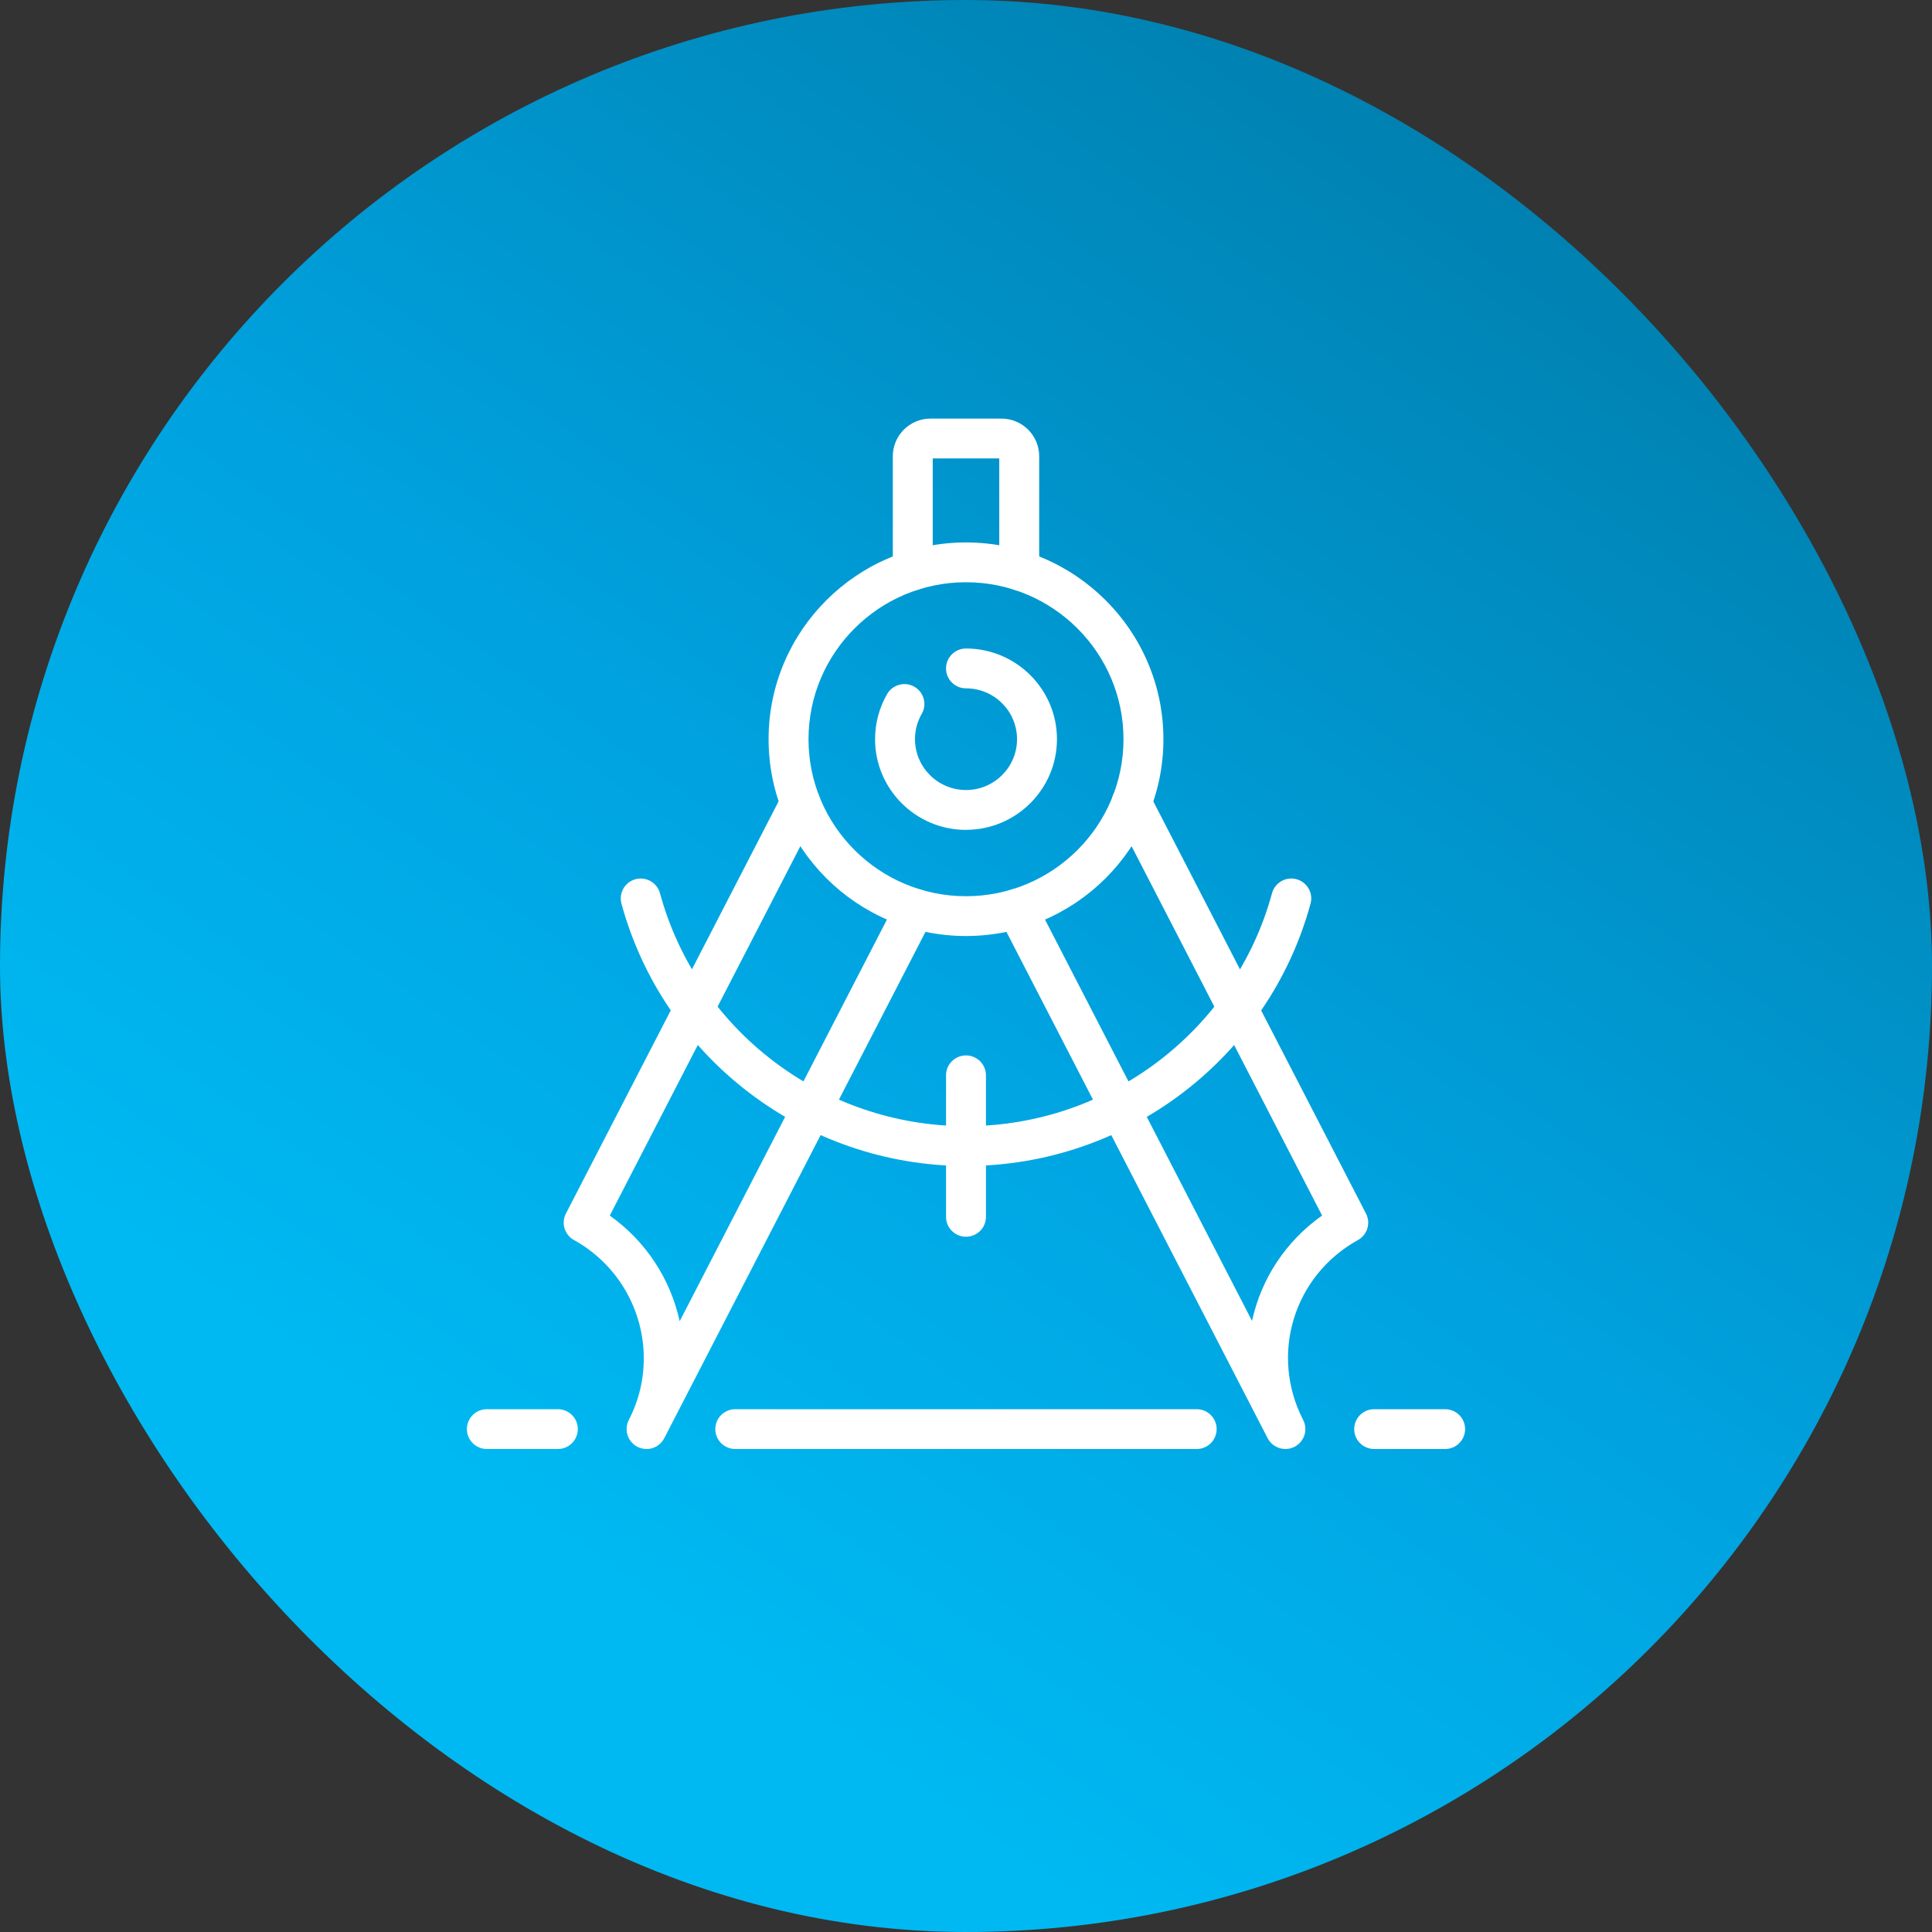
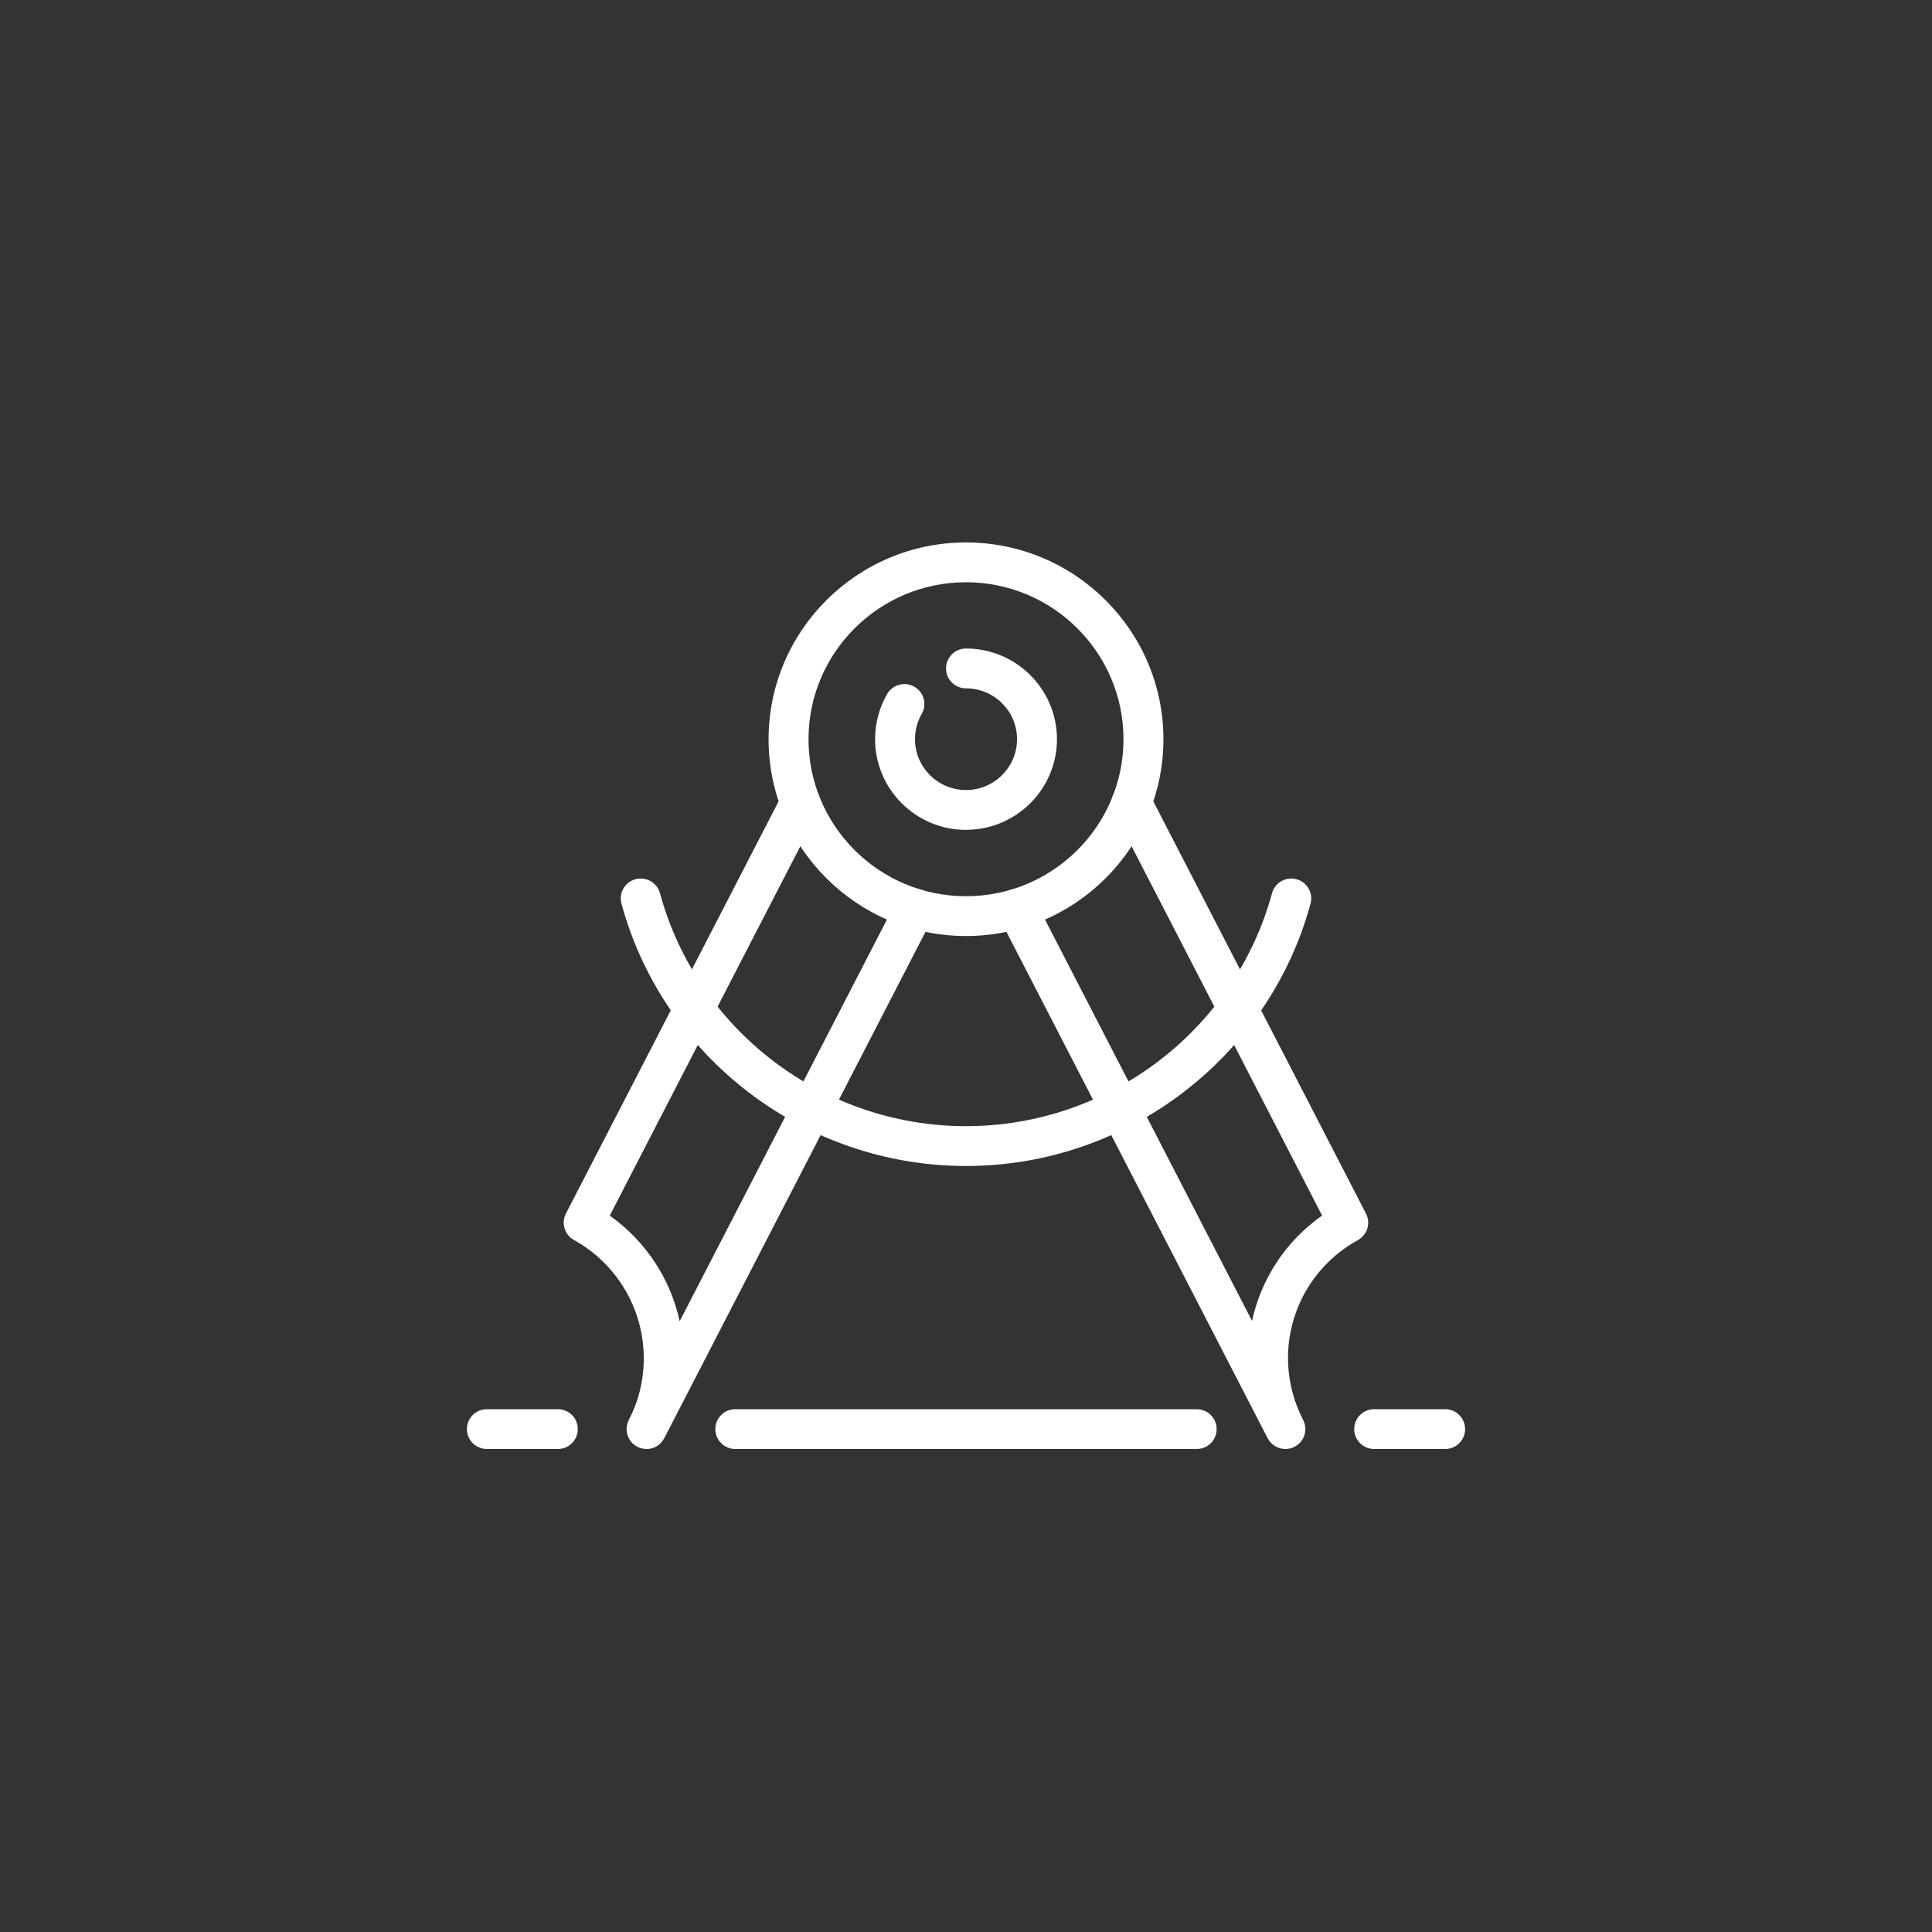
<svg xmlns="http://www.w3.org/2000/svg" width="60" height="60" viewBox="0 0 60 60" fill="none">
  <rect x="0" y="0" width="60" height="60" fill="#333333" stroke="none" />
-   <rect y="0" width="60" height="60" rx="30" fill="url(#paint0_linear_13426_484)" />
  <g clip-path="url(#clip0_13426_484)">
    <path d="M30 29.069C26.619 29.069 23.869 26.328 23.869 22.957C23.869 19.587 26.619 16.846 30 16.846C33.381 16.846 36.131 19.587 36.131 22.957C36.131 26.328 33.381 29.069 30 29.069ZM30 18.082C27.302 18.082 25.109 20.27 25.109 22.957C25.109 25.645 27.302 27.833 30 27.833C32.697 27.833 34.891 25.645 34.891 22.957C34.891 20.27 32.697 18.082 30 18.082Z" fill="white" />
    <path d="M30 36.211C25.005 36.211 20.606 32.861 19.3 28.064C19.21 27.734 19.406 27.395 19.735 27.305C20.066 27.216 20.406 27.411 20.496 27.739C21.656 32 25.563 34.974 30 34.974C34.436 34.974 38.344 32 39.504 27.739C39.593 27.41 39.935 27.215 40.264 27.305C40.595 27.395 40.791 27.734 40.7 28.064C39.394 32.861 34.993 36.211 30 36.211Z" fill="white" />
    <path d="M30 25.773C28.443 25.773 27.176 24.509 27.176 22.957C27.176 22.464 27.305 21.98 27.55 21.555C27.721 21.26 28.1 21.157 28.396 21.327C28.693 21.497 28.796 21.875 28.625 22.17C28.487 22.408 28.416 22.68 28.416 22.956C28.416 23.827 29.127 24.535 30 24.535C30.874 24.535 31.585 23.827 31.585 22.956C31.585 22.085 30.874 21.377 30 21.377C29.657 21.377 29.38 21.101 29.38 20.759C29.38 20.417 29.657 20.14 30 20.14C31.557 20.14 32.825 21.404 32.825 22.956C32.825 24.508 31.557 25.771 30 25.771V25.773Z" fill="white" />
    <path d="M39.92 45C39.695 45 39.478 44.878 39.367 44.665V44.664L31.03 28.503C30.873 28.2 30.993 27.827 31.298 27.671C31.602 27.514 31.976 27.634 32.133 27.937L38.883 41.022C39.163 39.733 39.916 38.555 41.059 37.75L34.591 25.212C34.434 24.909 34.553 24.537 34.858 24.38C35.163 24.224 35.536 24.343 35.693 24.647L42.422 37.688C42.575 37.985 42.465 38.349 42.171 38.511C40.173 39.617 39.427 42.072 40.471 44.099C40.627 44.403 40.507 44.775 40.202 44.932C40.111 44.978 40.015 45 39.92 45Z" fill="white" />
    <path d="M20.08 45C19.985 45 19.887 44.978 19.796 44.932C19.492 44.775 19.372 44.403 19.529 44.099V44.096V44.094C19.838 43.498 19.993 42.855 19.993 42.185C19.993 40.659 19.163 39.251 17.826 38.511C17.534 38.349 17.422 37.985 17.575 37.688L24.304 24.647C24.462 24.343 24.835 24.224 25.139 24.38C25.444 24.537 25.564 24.909 25.407 25.212L18.937 37.752C20.05 38.54 20.821 39.714 21.108 41.032L27.865 27.937C28.022 27.634 28.395 27.514 28.7 27.671C29.004 27.827 29.124 28.2 28.967 28.503L20.634 44.656C20.634 44.656 20.63 44.662 20.628 44.666C20.518 44.879 20.302 45.002 20.077 45.002L20.08 45Z" fill="white" />
-     <path d="M31.653 18.334C31.31 18.334 31.033 18.058 31.033 17.716V14.236H28.967V17.716C28.967 18.058 28.69 18.334 28.347 18.334C28.003 18.334 27.727 18.058 27.727 17.716V14.168C27.727 13.524 28.252 13 28.898 13H31.102C31.748 13 32.273 13.524 32.273 14.168V17.716C32.273 18.058 31.996 18.334 31.653 18.334Z" fill="white" />
-     <path d="M30 38.408C29.657 38.408 29.38 38.132 29.38 37.79V33.395C29.38 33.053 29.657 32.777 30 32.777C30.343 32.777 30.62 33.053 30.62 33.395V37.79C30.62 38.132 30.343 38.408 30 38.408Z" fill="white" />
    <path d="M17.324 45H15.12C14.777 45 14.5 44.724 14.5 44.382C14.5 44.04 14.777 43.764 15.12 43.764H17.324C17.668 43.764 17.944 44.04 17.944 44.382C17.944 44.724 17.668 45 17.324 45Z" fill="white" />
    <path d="M44.88 45H42.676C42.333 45 42.056 44.724 42.056 44.382C42.056 44.04 42.333 43.764 42.676 43.764H44.88C45.223 43.764 45.5 44.04 45.5 44.382C45.5 44.724 45.223 45 44.88 45Z" fill="white" />
    <path d="M37.164 45H22.835C22.492 45 22.215 44.724 22.215 44.382C22.215 44.04 22.492 43.764 22.835 43.764H37.164C37.507 43.764 37.784 44.04 37.784 44.382C37.784 44.724 37.507 45 37.164 45Z" fill="white" />
  </g>
  <defs>
    <linearGradient id="paint0_linear_13426_484" x1="51" y1="6.75" x2="20.25" y2="50.25" gradientUnits="userSpaceOnUse">
      <stop stop-color="#007FAE" />
      <stop offset="0.568" stop-color="#00A2DF" />
      <stop offset="1" stop-color="#00B9F2" />
    </linearGradient>
    <clipPath id="clip0_13426_484">
      <rect width="31" height="32" fill="white" transform="translate(14.5 13)" />
    </clipPath>
  </defs>
</svg>